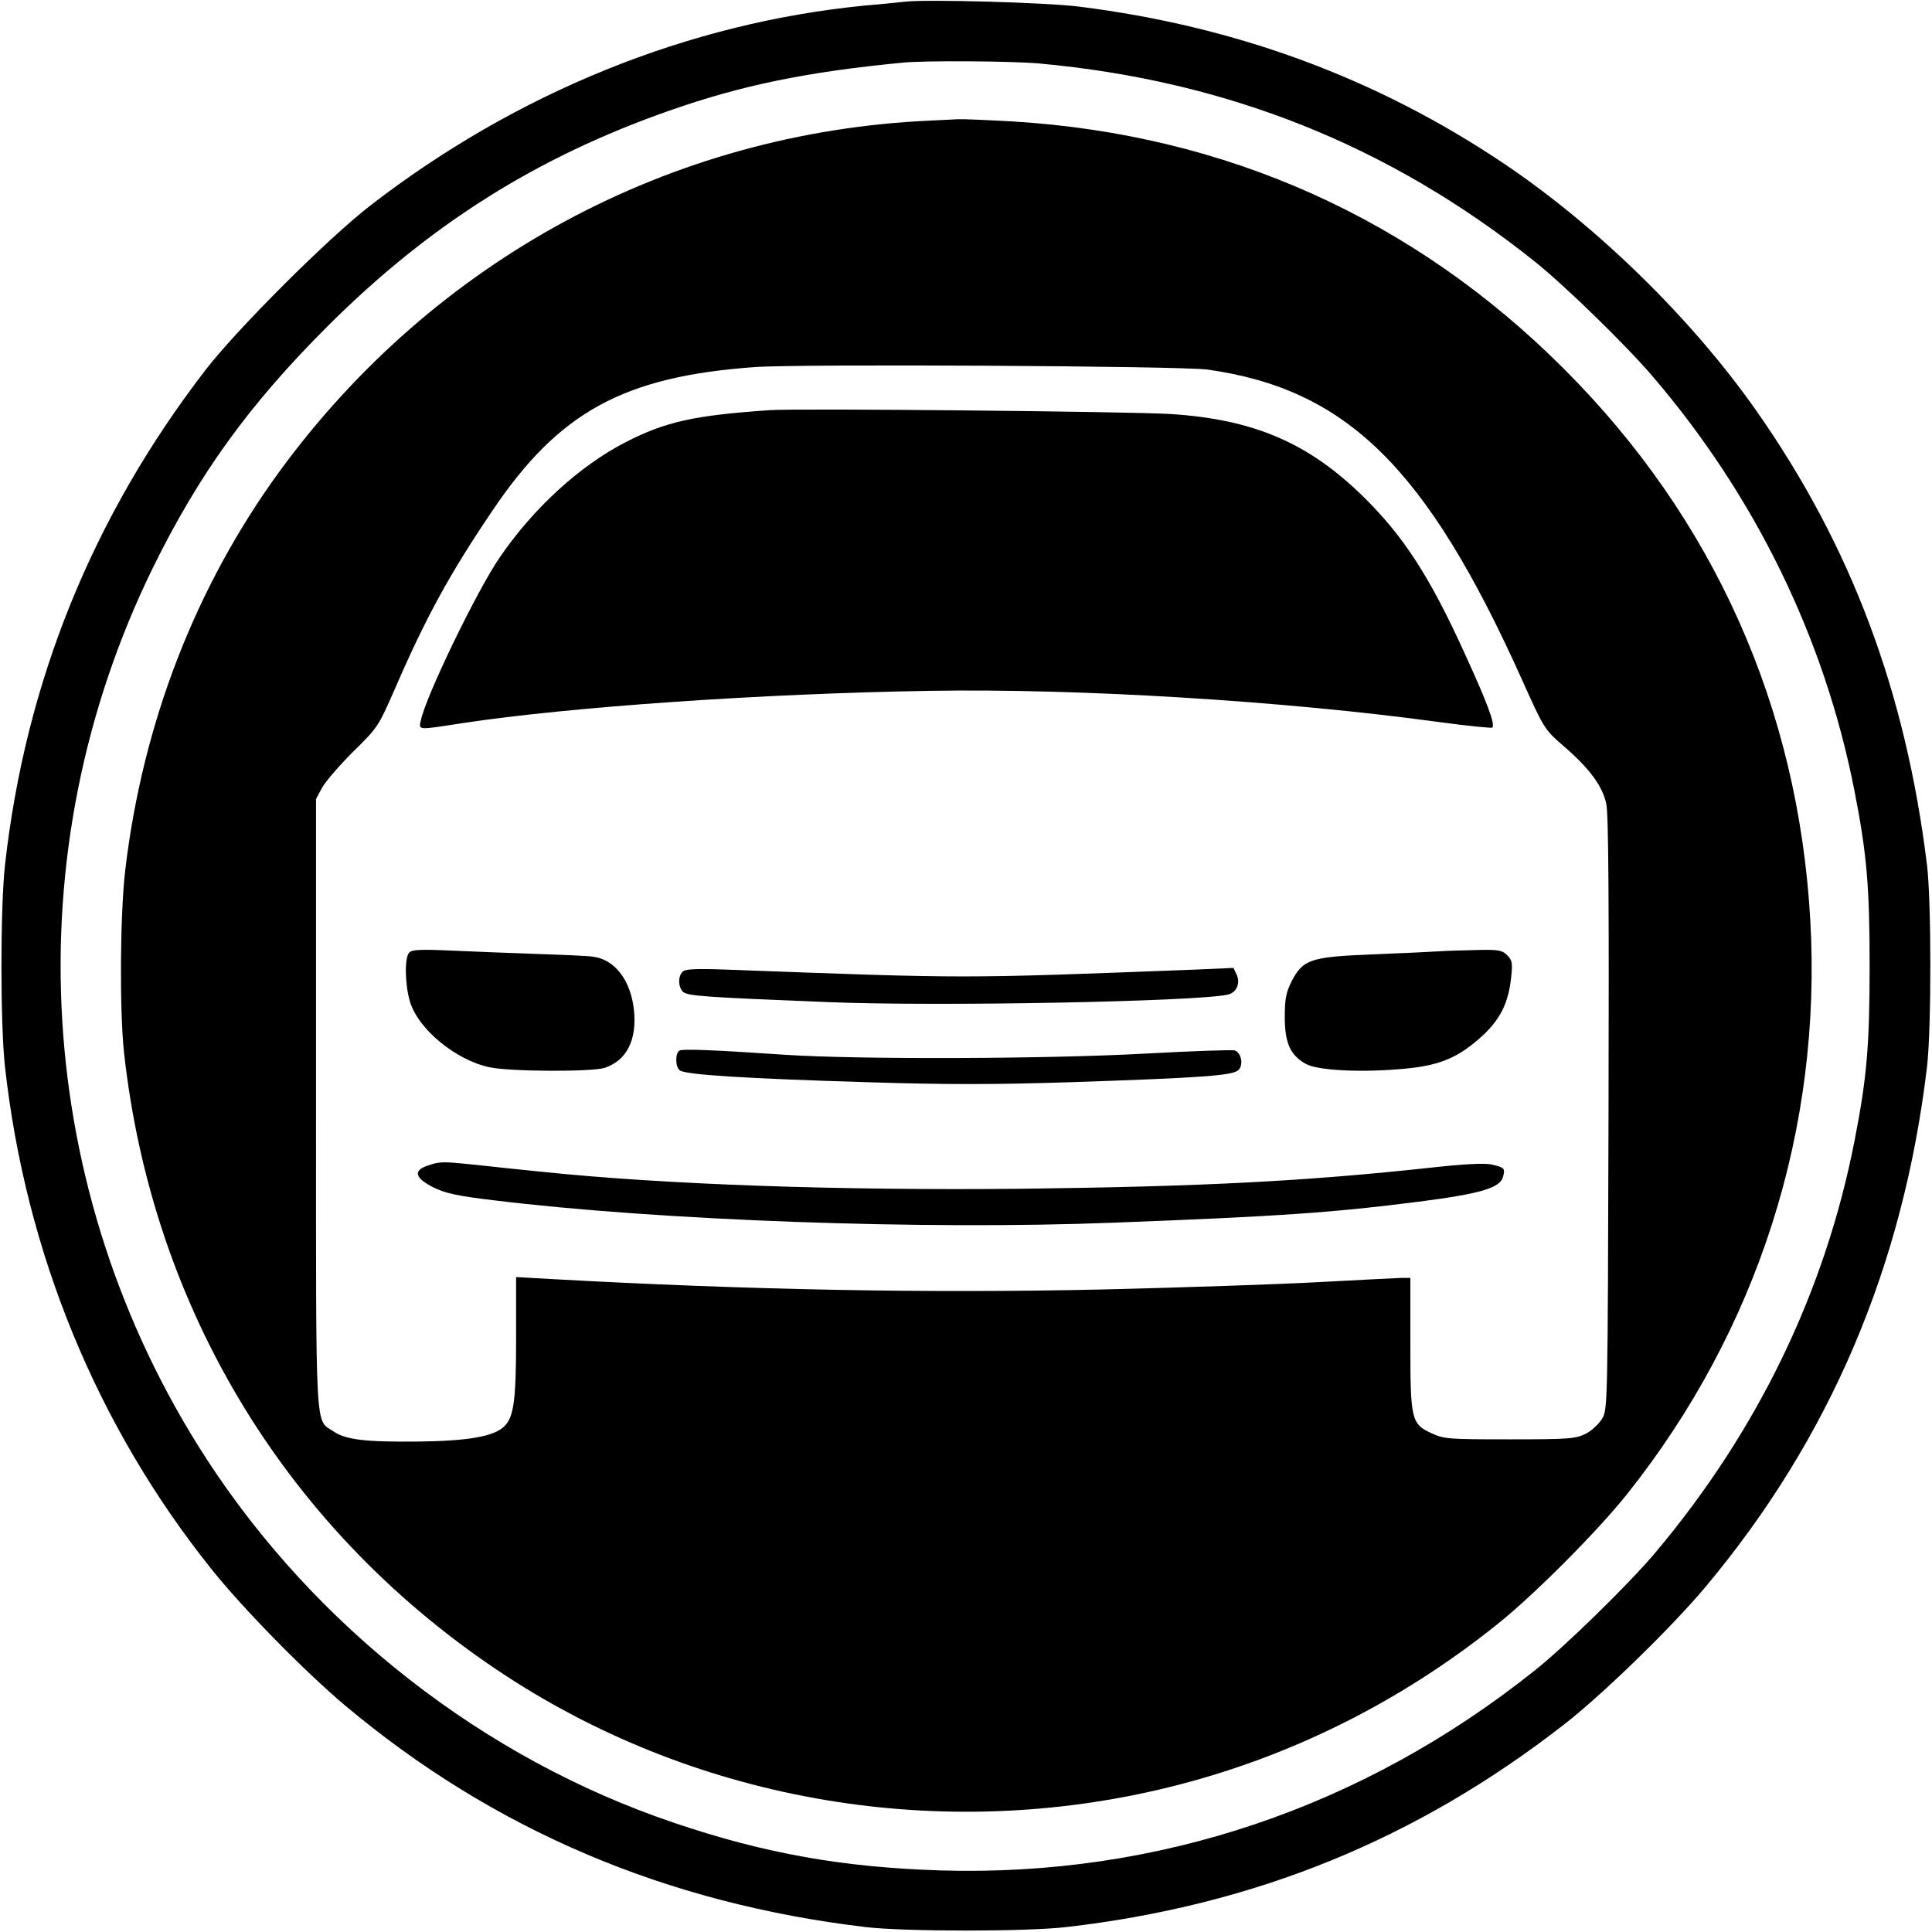
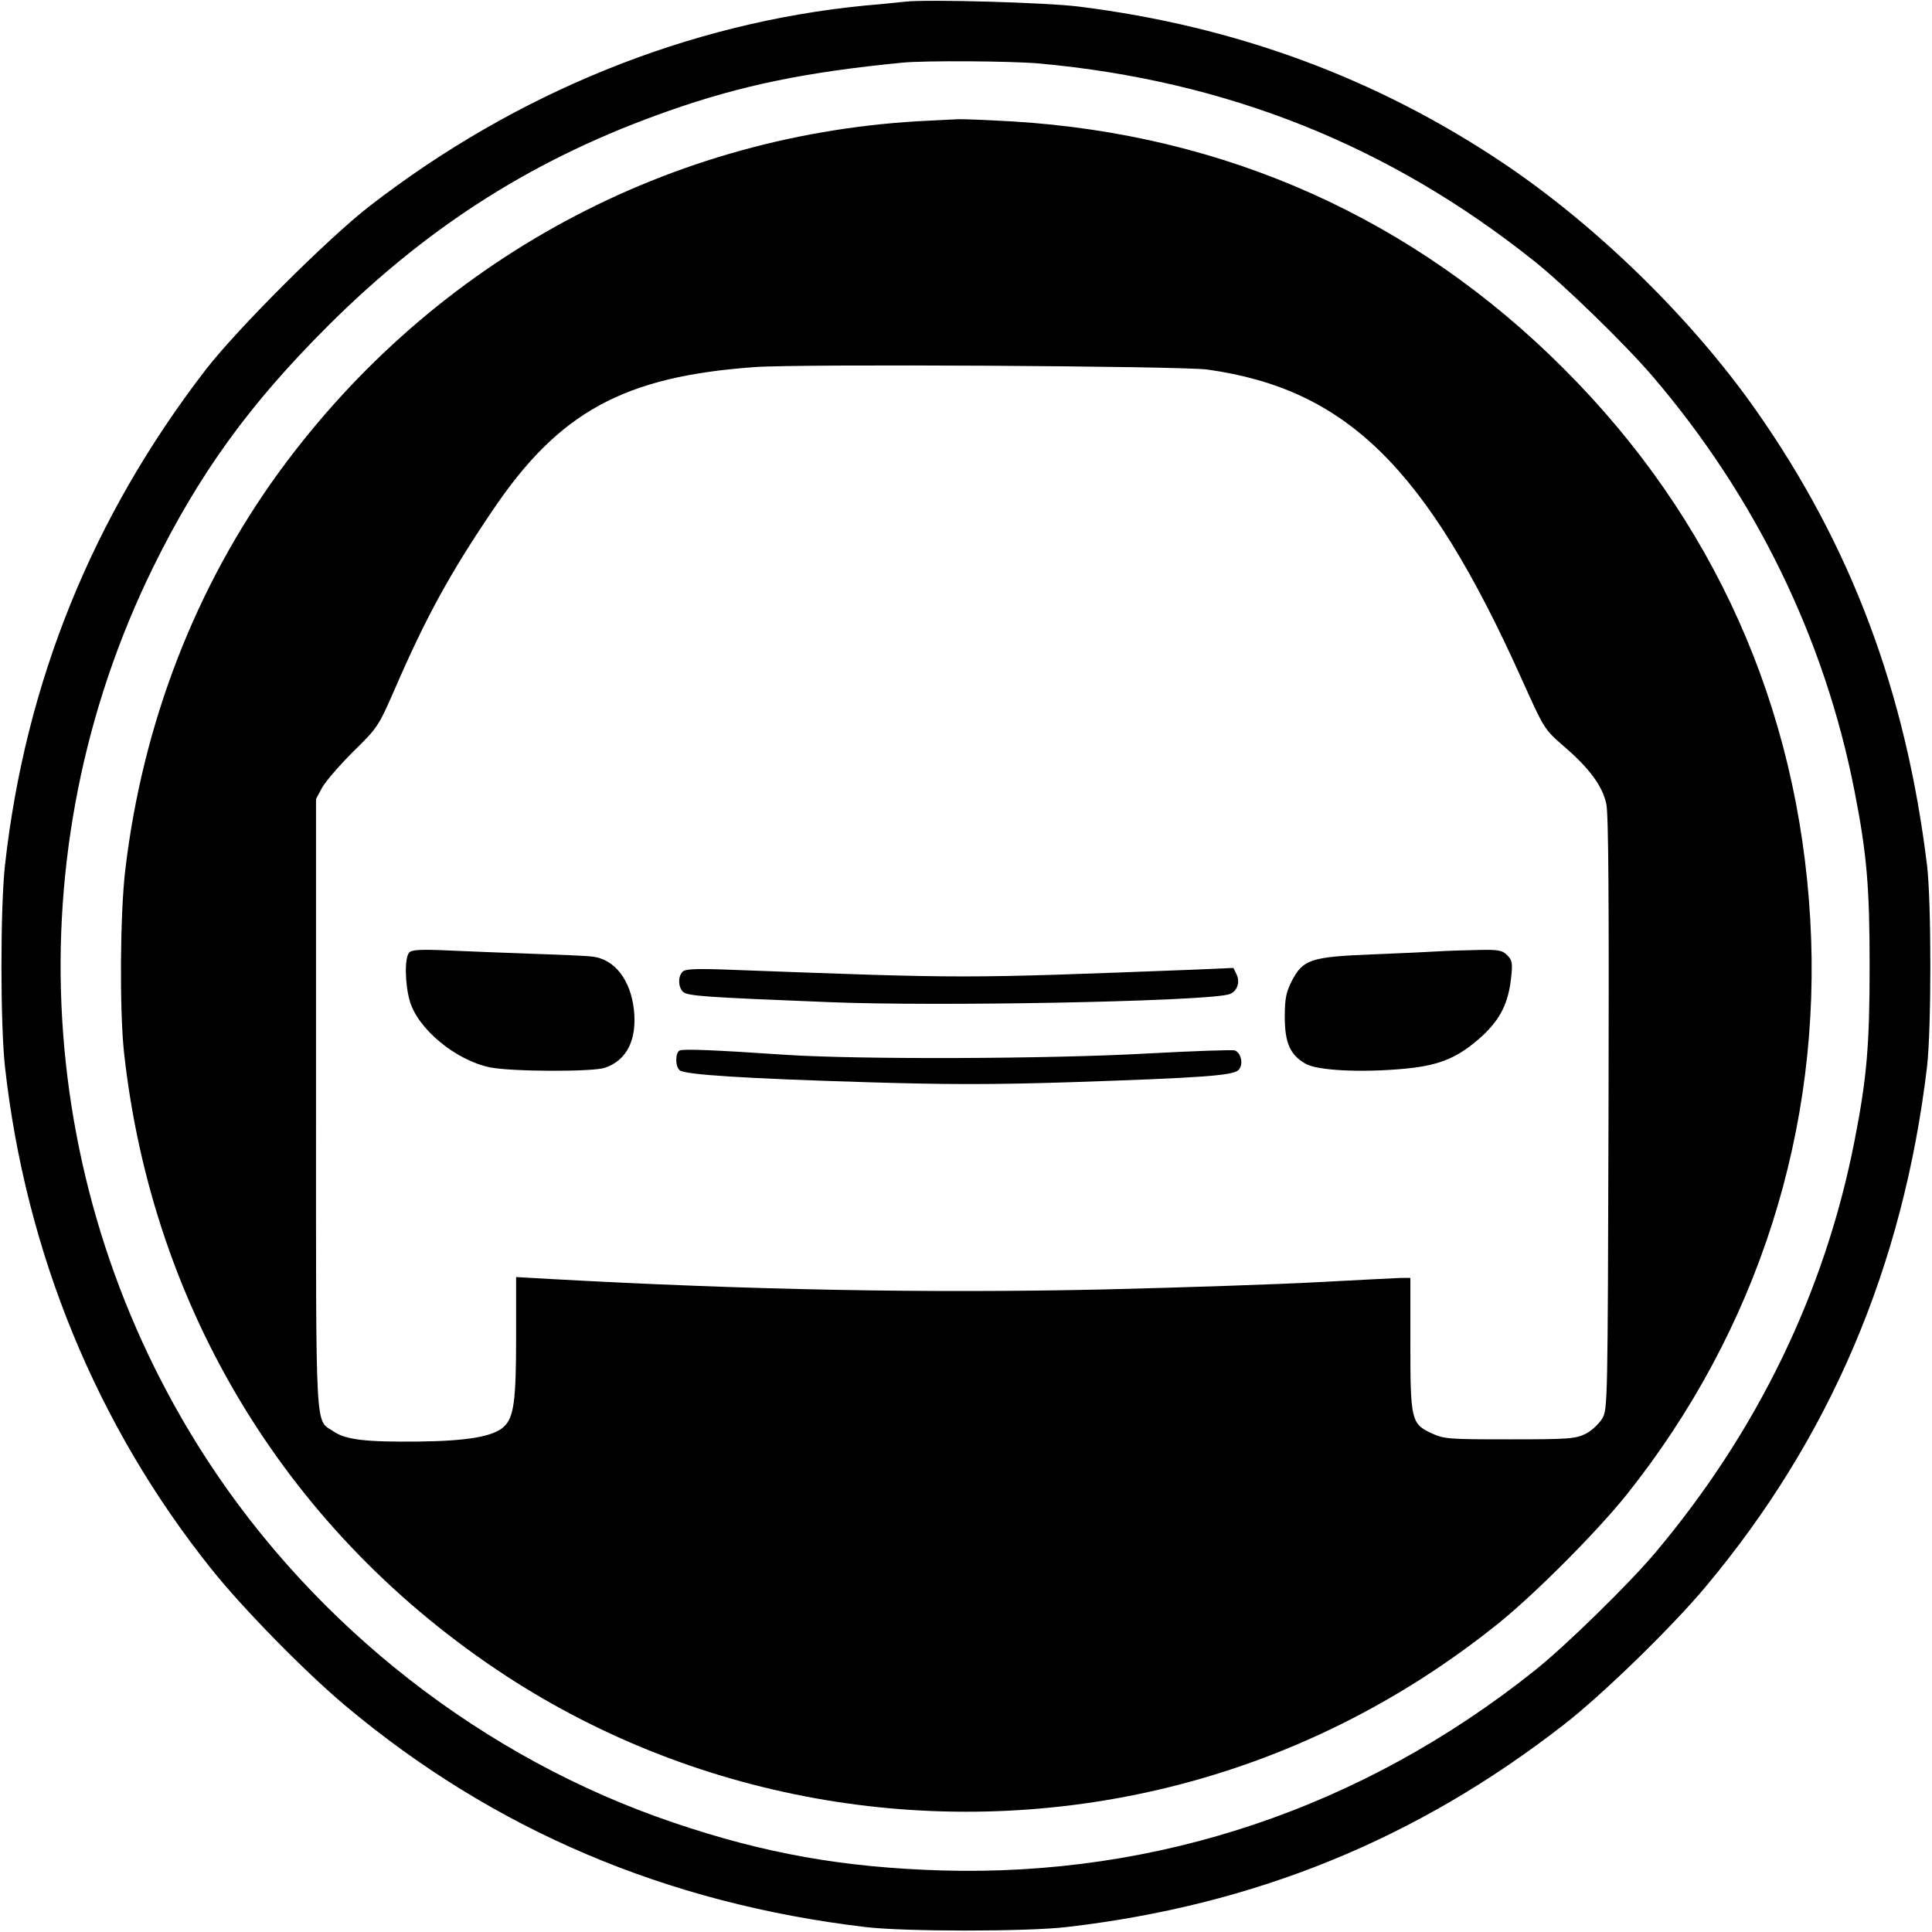
<svg xmlns="http://www.w3.org/2000/svg" version="1.0" width="700pt" height="700pt" viewBox="0 0 700 700" preserveAspectRatio="xMidYMid meet">
  <g transform="translate(0,700) scale(0.1,-0.1)" fill="#000000" stroke="none">
    <path d="M3280 6994 c-19 -2 -84 -9 -145 -14 -639 -62 -1264 -315 -1795 -726 -149 -115 -481 -446 -595 -594 -410 -532 -653 -1132 -727 -1795 -17 -155 -17 -575 0 -730 75 -673 332 -1300 748 -1820 114 -143 339 -372 484 -494 537 -451 1163 -717 1885 -803 142 -17 586 -17 730 0 682 79 1268 318 1802 734 138 107 389 351 512 498 451 538 717 1162 803 1885 16 139 16 595 0 730 -77 629 -275 1158 -620 1649 -234 333 -577 668 -917 896 -460 308 -968 495 -1535 566 -117 15 -552 27 -630 18z m485 -224 c680 -62 1269 -297 1795 -717 110 -88 331 -303 429 -418 371 -434 622 -948 730 -1500 45 -229 55 -349 55 -635 0 -286 -10 -406 -55 -635 -107 -546 -351 -1050 -721 -1490 -95 -113 -326 -339 -438 -428 -623 -497 -1366 -747 -2150 -724 -355 11 -639 61 -969 173 -687 232 -1297 708 -1694 1320 -627 968 -700 2194 -192 3229 167 339 348 590 634 875 367 366 756 611 1236 779 262 92 495 140 845 174 81 8 393 6 495 -3z" />
    <path d="M3370 6563 c-940 -42 -1798 -505 -2358 -1272 -303 -416 -495 -911 -558 -1442 -19 -159 -21 -506 -5 -659 102 -938 599 -1749 1386 -2263 703 -458 1579 -605 2402 -402 430 106 834 306 1188 590 134 107 361 335 469 470 475 596 708 1326 665 2082 -44 771 -350 1455 -894 1998 -543 543 -1223 848 -1996 895 -90 5 -180 9 -199 8 -19 -1 -64 -3 -100 -5z m1005 -902 c504 -71 793 -355 1136 -1116 84 -187 84 -187 154 -248 93 -80 141 -144 155 -210 8 -37 10 -352 8 -1122 -3 -1054 -3 -1071 -23 -1105 -12 -19 -38 -44 -60 -55 -37 -18 -60 -20 -275 -20 -221 0 -238 1 -283 22 -74 34 -77 49 -77 328 l0 235 -32 0 c-18 -1 -150 -7 -293 -15 -143 -8 -498 -20 -790 -27 -636 -14 -1280 -2 -2002 38 l-123 7 0 -217 c0 -231 -8 -291 -44 -325 -38 -36 -133 -52 -309 -54 -191 -2 -264 6 -309 37 -67 45 -63 -33 -63 1186 l0 1105 22 41 c12 22 63 81 112 130 89 87 92 92 150 224 112 259 199 419 354 648 241 359 476 488 952 522 166 12 1544 4 1640 -9z" />
-     <path d="M2790 5514 c-277 -19 -379 -42 -525 -117 -166 -86 -332 -238 -454 -416 -83 -121 -266 -499 -286 -590 -8 -37 -16 -37 151 -11 390 59 1084 107 1694 117 546 9 1287 -37 1843 -113 104 -14 191 -23 194 -20 11 11 -18 89 -99 266 -127 280 -223 428 -370 572 -198 194 -397 279 -698 298 -147 9 -1348 21 -1450 14z" />
    <path d="M1483 3549 c-18 -18 -16 -115 2 -177 30 -101 166 -213 289 -239 77 -16 370 -17 417 -2 80 27 117 101 106 209 -12 109 -69 184 -150 194 -23 3 -118 7 -212 10 -93 3 -231 9 -305 12 -105 5 -138 3 -147 -7z" />
    <path d="M5210 3553 c-30 -2 -138 -7 -240 -11 -221 -9 -249 -18 -290 -97 -20 -40 -25 -63 -25 -129 0 -94 19 -138 75 -170 42 -25 204 -33 361 -18 128 12 194 41 280 119 65 61 94 118 104 210 6 54 4 64 -14 82 -18 18 -32 21 -108 19 -49 -1 -113 -3 -143 -5z" />
    <path d="M2473 3479 c-17 -17 -16 -54 1 -72 16 -16 81 -20 531 -38 393 -16 1325 2 1442 27 32 6 48 40 34 72 l-12 25 -137 -6 c-862 -33 -816 -33 -1702 0 -112 4 -148 2 -157 -8z" />
    <path d="M2463 3194 c-17 -7 -17 -59 0 -72 18 -16 245 -30 677 -43 290 -9 458 -9 740 0 477 16 587 24 607 44 19 18 11 62 -13 71 -8 3 -151 -2 -317 -11 -355 -20 -1042 -22 -1307 -5 -264 18 -374 22 -387 16z" />
-     <path d="M1550 2777 c-54 -18 -47 -45 20 -79 45 -22 86 -31 220 -47 598 -73 1553 -108 2245 -81 602 23 790 36 1105 76 226 29 296 50 306 91 8 30 5 33 -43 44 -26 5 -95 2 -213 -11 -459 -50 -833 -69 -1480 -77 -672 -7 -1303 15 -1753 62 -78 8 -185 19 -237 25 -117 12 -126 12 -170 -3z" />
+     <path d="M1550 2777 z" />
  </g>
</svg>